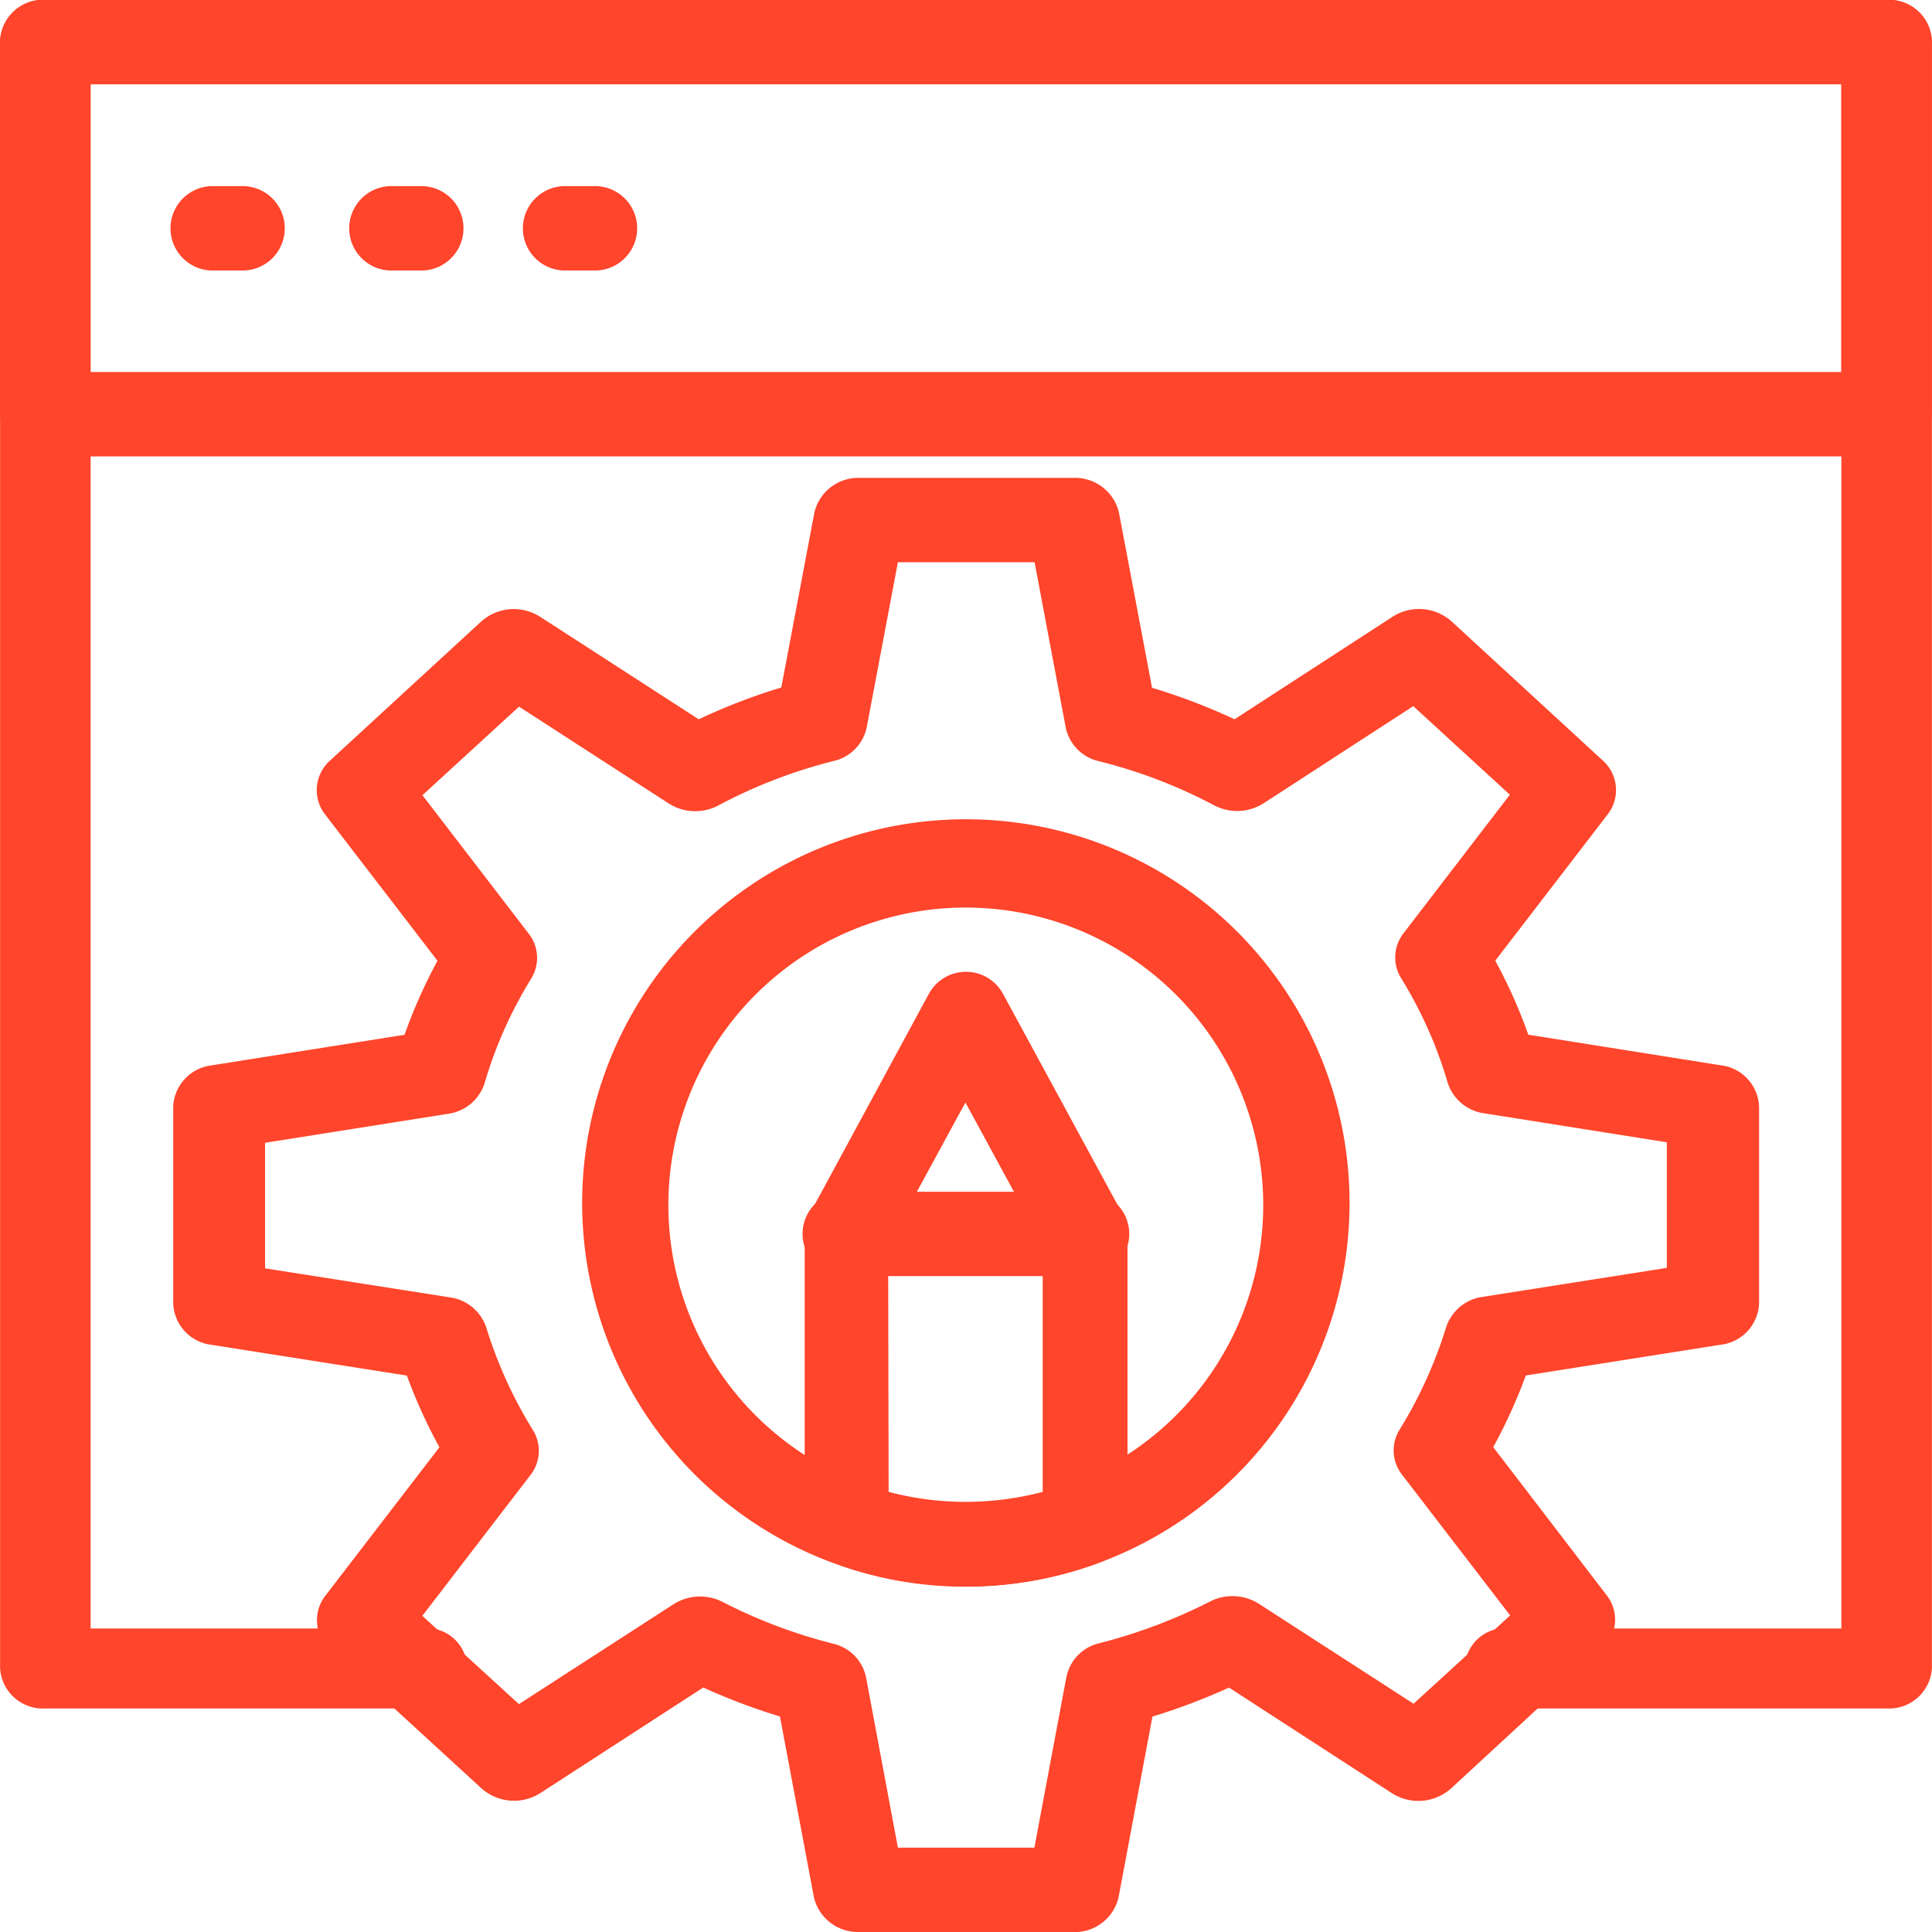
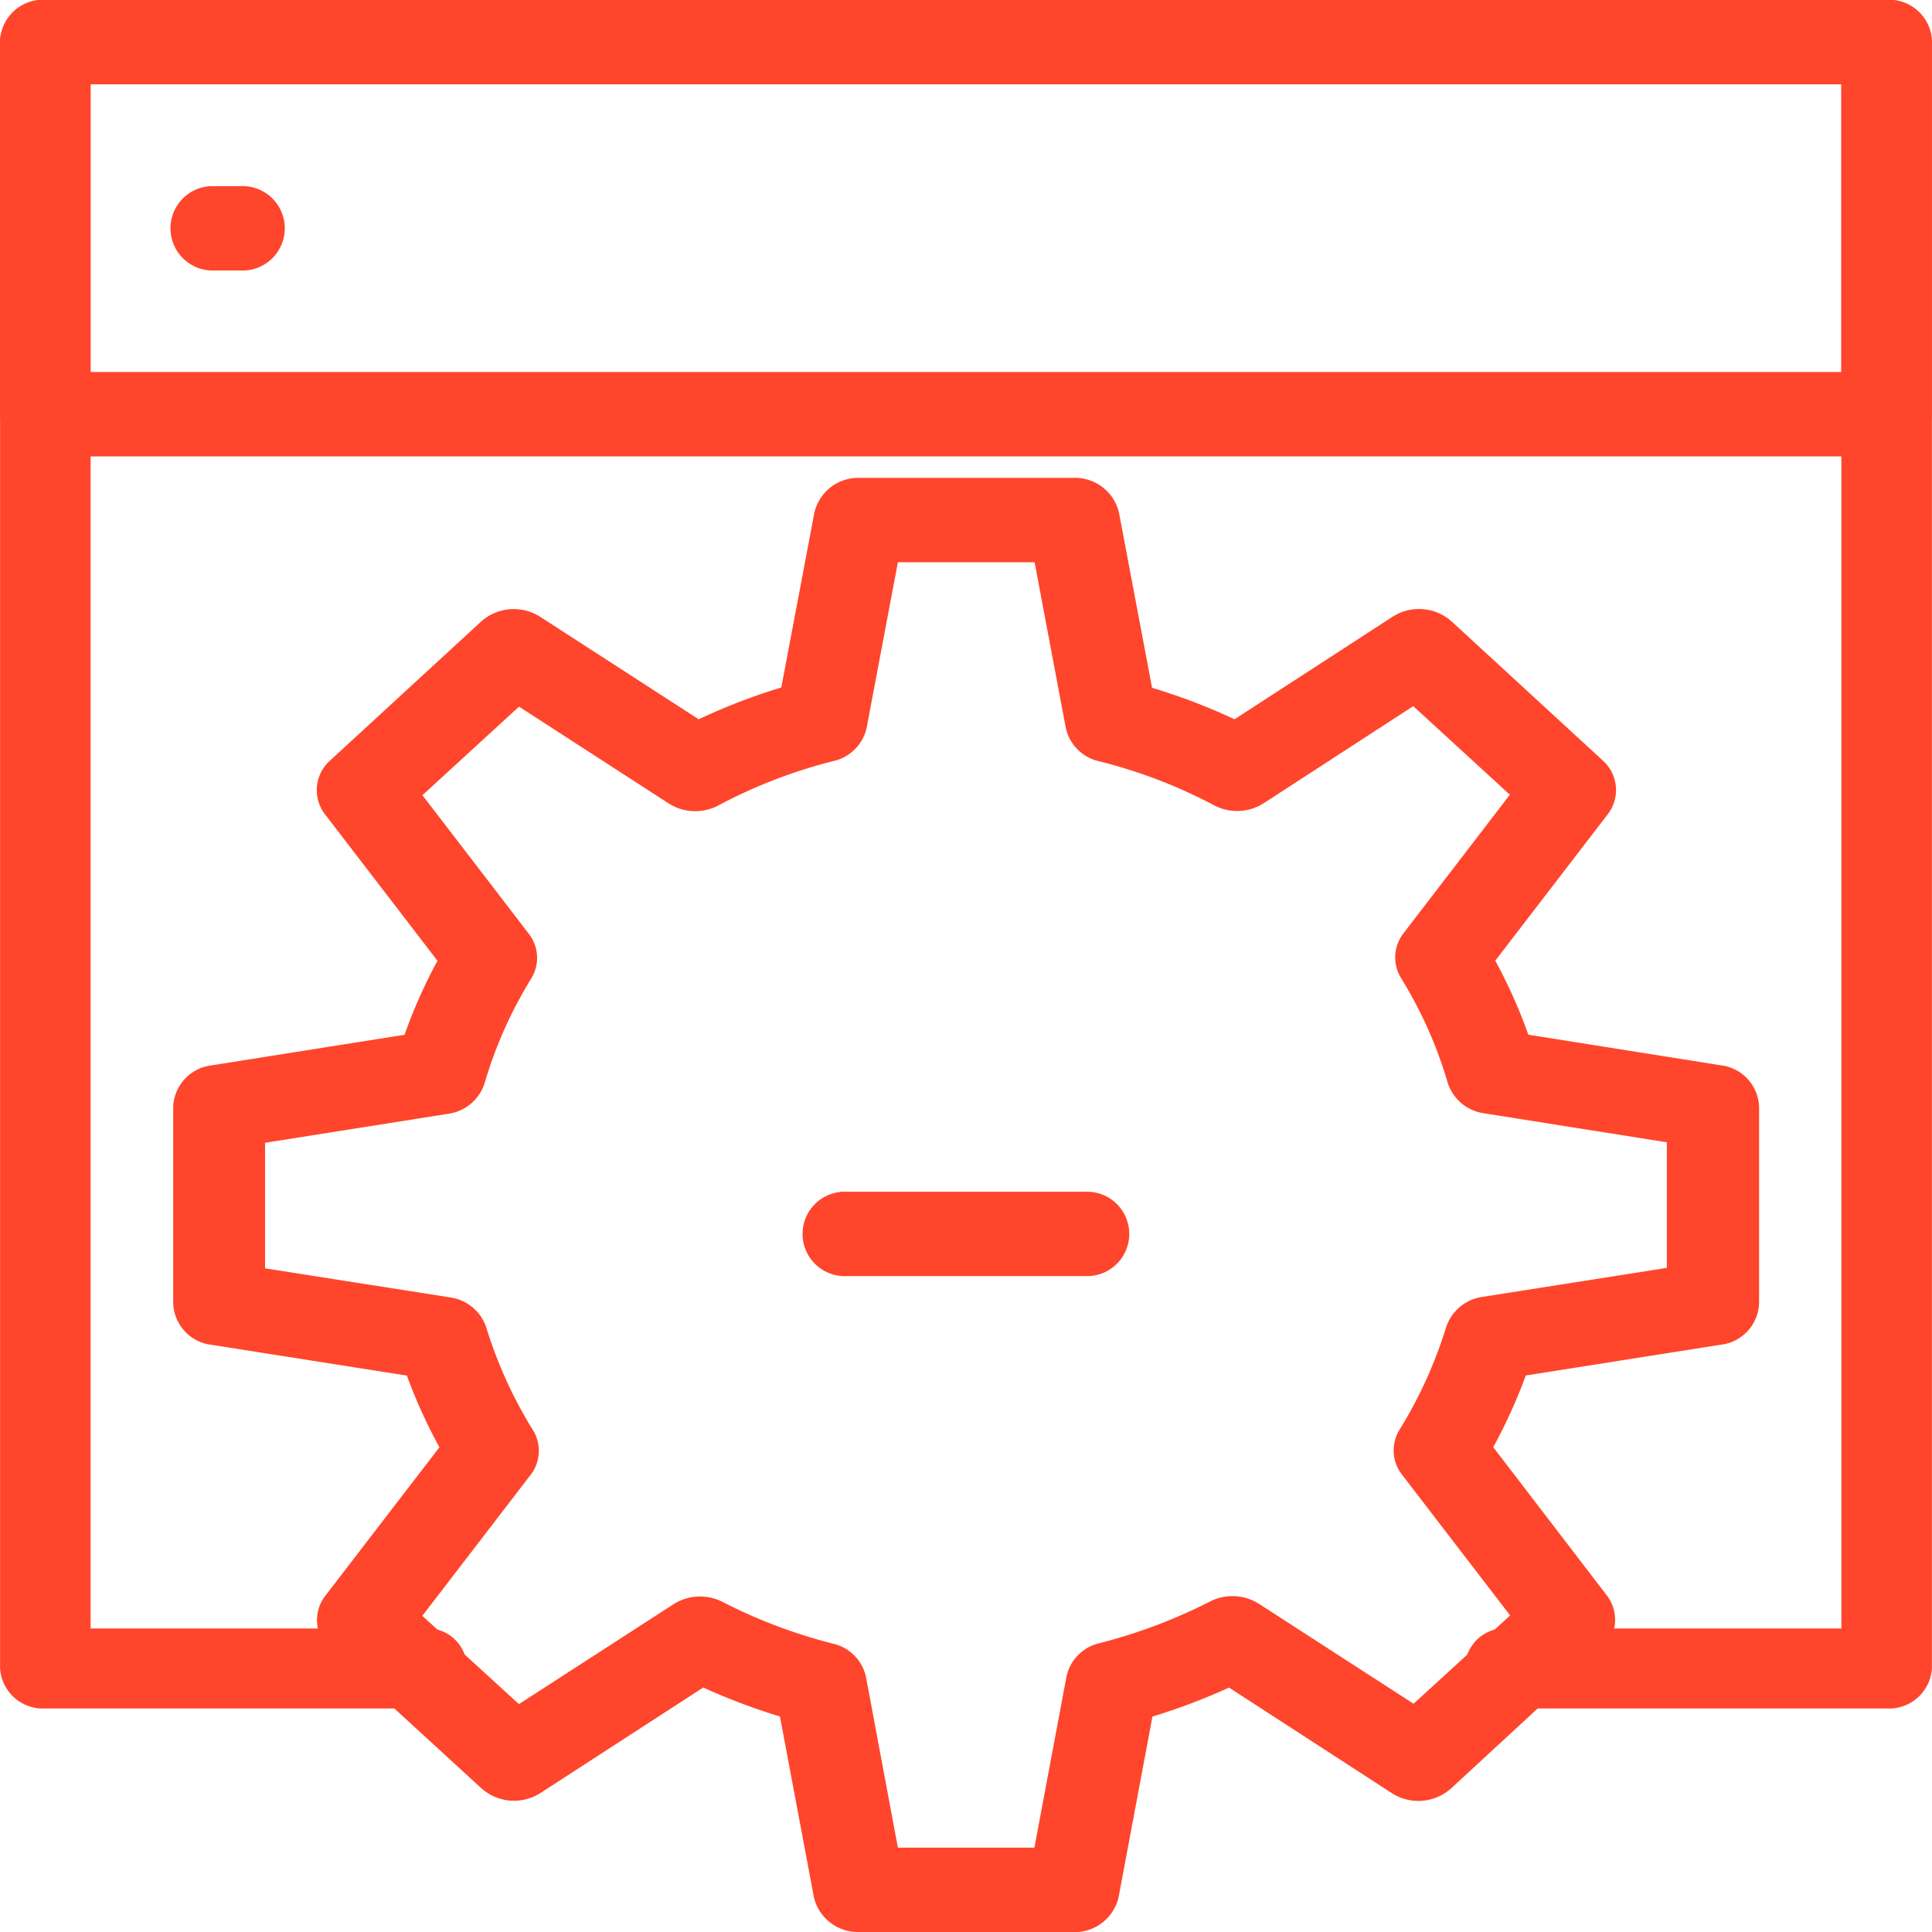
<svg xmlns="http://www.w3.org/2000/svg" width="20" height="20" viewBox="0 0 20 20">
  <g id="Group_151" data-name="Group 151" transform="translate(-1146 -221.334)">
    <g id="Group_149" data-name="Group 149" transform="translate(45.675)">
      <g id="Group_148" data-name="Group 148" transform="translate(1100.325 221.334)">
        <g id="Group_137" data-name="Group 137" transform="translate(1.744 1.926)">
          <path id="Path_187" data-name="Path 187" d="M13.39,11.283h-.309a.437.437,0,0,1,0-.873h.309a.437.437,0,1,1,0,.873Z" transform="translate(-12.644 -10.409)" fill="#ff452b" />
        </g>
        <g id="Group_138" data-name="Group 138" transform="translate(3.636 1.926)">
-           <path id="Path_188" data-name="Path 188" d="M17.123,11.283h-.309a.437.437,0,1,1,0-.873h.309a.437.437,0,0,1,0,.873Z" transform="translate(-16.377 -10.409)" fill="#ff452b" />
-         </g>
+           </g>
        <g id="Group_139" data-name="Group 139" transform="translate(0.001 0.002)">
          <path id="Path_189" data-name="Path 189" d="M28.183,23.688h-3.9a.417.417,0,1,1,0-.828h3.431V6.832H9.59V22.86h3.431a.417.417,0,1,1,0,.828h-3.9a.444.444,0,0,1-.468-.414V6.418A.444.444,0,0,1,9.121,6H28.183a.444.444,0,0,1,.468.414V23.274A.444.444,0,0,1,28.183,23.688Z" transform="translate(-8.653 -6.004)" fill="#ff452b" />
        </g>
        <g id="Group_140" data-name="Group 140" transform="translate(0 0)">
          <path id="Path_190" data-name="Path 190" d="M28.18,10.725H9.118a.453.453,0,0,1-.468-.437V6.437A.453.453,0,0,1,9.118,6H28.18a.453.453,0,0,1,.468.437v3.851A.453.453,0,0,1,28.18,10.725ZM9.587,9.851H27.711V6.873H9.587Z" transform="translate(-8.65 -6)" fill="#ff452b" />
        </g>
        <g id="Group_141" data-name="Group 141" transform="translate(5.393 1.926)">
-           <path id="Path_191" data-name="Path 191" d="M20.856,11.283h-.309a.437.437,0,0,1,0-.873h.309a.437.437,0,1,1,0,.873Z" transform="translate(-20.111 -10.409)" fill="#ff452b" />
-         </g>
+           </g>
        <g id="Group_147" data-name="Group 147" transform="translate(1.797 4.947)">
          <g id="Group_144" data-name="Group 144" transform="translate(6.532 5.113)">
            <g id="Group_142" data-name="Group 142" transform="translate(0)">
-               <path id="Path_192" data-name="Path 192" d="M27.844,37.6a3.9,3.9,0,0,1-1.388-.251.437.437,0,0,1-.281-.408V33.954a.437.437,0,0,1,.052-.208l1.233-2.277a.437.437,0,0,1,.384-.229h0a.436.436,0,0,1,.384.228l1.236,2.277a.439.439,0,0,1,.053.208v2.991a.437.437,0,0,1-.283.409,3.93,3.93,0,0,1-1.389.25Zm-.8-.976a3.133,3.133,0,0,0,1.595,0V34.065l-.8-1.472-.8,1.471Z" transform="translate(-26.174 -31.24)" fill="#ff452b" />
-             </g>
+               </g>
            <g id="Group_143" data-name="Group 143" transform="translate(0 2.276)">
              <path id="Path_193" data-name="Path 193" d="M29.076,37.325H26.61a.437.437,0,1,1,0-.873h2.466a.437.437,0,1,1,0,.873Z" transform="translate(-26.173 -36.451)" fill="#ff452b" />
            </g>
          </g>
          <g id="Group_145" data-name="Group 145">
            <path id="Path_194" data-name="Path 194" d="M22.077,34.585H19.861a.467.467,0,0,1-.469-.363l-.351-1.868a6.437,6.437,0,0,1-.794-.3l-1.685,1.092a.507.507,0,0,1-.611-.048l-1.563-1.434a.41.41,0,0,1-.053-.56l1.181-1.537a5.369,5.369,0,0,1-.337-.742l-2.019-.318a.449.449,0,0,1-.4-.43V26.044a.45.45,0,0,1,.395-.43l2-.317a5.27,5.27,0,0,1,.341-.766l-1.163-1.514a.41.41,0,0,1,.052-.56l1.563-1.438a.507.507,0,0,1,.612-.048L18.2,22.031a6.271,6.271,0,0,1,.855-.329l.342-1.808a.466.466,0,0,1,.469-.362h2.216a.466.466,0,0,1,.469.362l.342,1.811a6.254,6.254,0,0,1,.854.326l1.635-1.061a.507.507,0,0,1,.612.048l1.563,1.438a.41.41,0,0,1,.052.56l-1.163,1.514a5.274,5.274,0,0,1,.342.766l1.994.317a.449.449,0,0,1,.395.43v2.033a.449.449,0,0,1-.4.43l-2.015.318a5.481,5.481,0,0,1-.337.742L27.6,31.1a.41.41,0,0,1-.053.56L25.987,33.1a.508.508,0,0,1-.611.048L23.69,32.055a6.526,6.526,0,0,1-.793.3l-.35,1.868a.466.466,0,0,1-.469.363Zm-1.815-.873h1.413l.332-1.77a.452.452,0,0,1,.342-.347,5.534,5.534,0,0,0,1.146-.432.51.51,0,0,1,.505.025l1.6,1.034,1-.914-1.119-1.457a.407.407,0,0,1-.025-.467,4.6,4.6,0,0,0,.482-1.062.464.464,0,0,1,.377-.312l1.907-.3v-1.3l-1.891-.3a.462.462,0,0,1-.378-.318,4.416,4.416,0,0,0-.481-1.08.407.407,0,0,1,.025-.467l1.1-1.433-1-.917L24.049,22.9a.511.511,0,0,1-.514.021,5.275,5.275,0,0,0-1.192-.456A.453.453,0,0,1,22,22.12l-.323-1.715H20.262l-.323,1.711a.453.453,0,0,1-.343.347,5.283,5.283,0,0,0-1.193.46.511.511,0,0,1-.514-.021L16.34,21.9l-1,.917,1.1,1.433a.407.407,0,0,1,.025.467,4.425,4.425,0,0,0-.481,1.08.462.462,0,0,1-.378.318l-1.895.3v1.3l1.912.3a.463.463,0,0,1,.378.312,4.559,4.559,0,0,0,.482,1.061.407.407,0,0,1-.025.467l-1.119,1.457,1,.914,1.6-1.034a.512.512,0,0,1,.508-.024,5.4,5.4,0,0,0,1.143.432.452.452,0,0,1,.342.347Z" transform="translate(-12.764 -19.532)" fill="#ff452b" />
          </g>
          <g id="Group_146" data-name="Group 146" transform="translate(4.252 3.574)">
-             <path id="Path_195" data-name="Path 195" d="M24.9,35.619a3.9,3.9,0,0,1-1.388-.251,3.972,3.972,0,1,1,1.388.251Zm0-7.03a3.079,3.079,0,1,0,3.08,3.08,3.082,3.082,0,0,0-3.08-3.08Z" transform="translate(-20.952 -27.715)" fill="#ff452b" />
-           </g>
+             </g>
        </g>
      </g>
    </g>
  </g>
</svg>